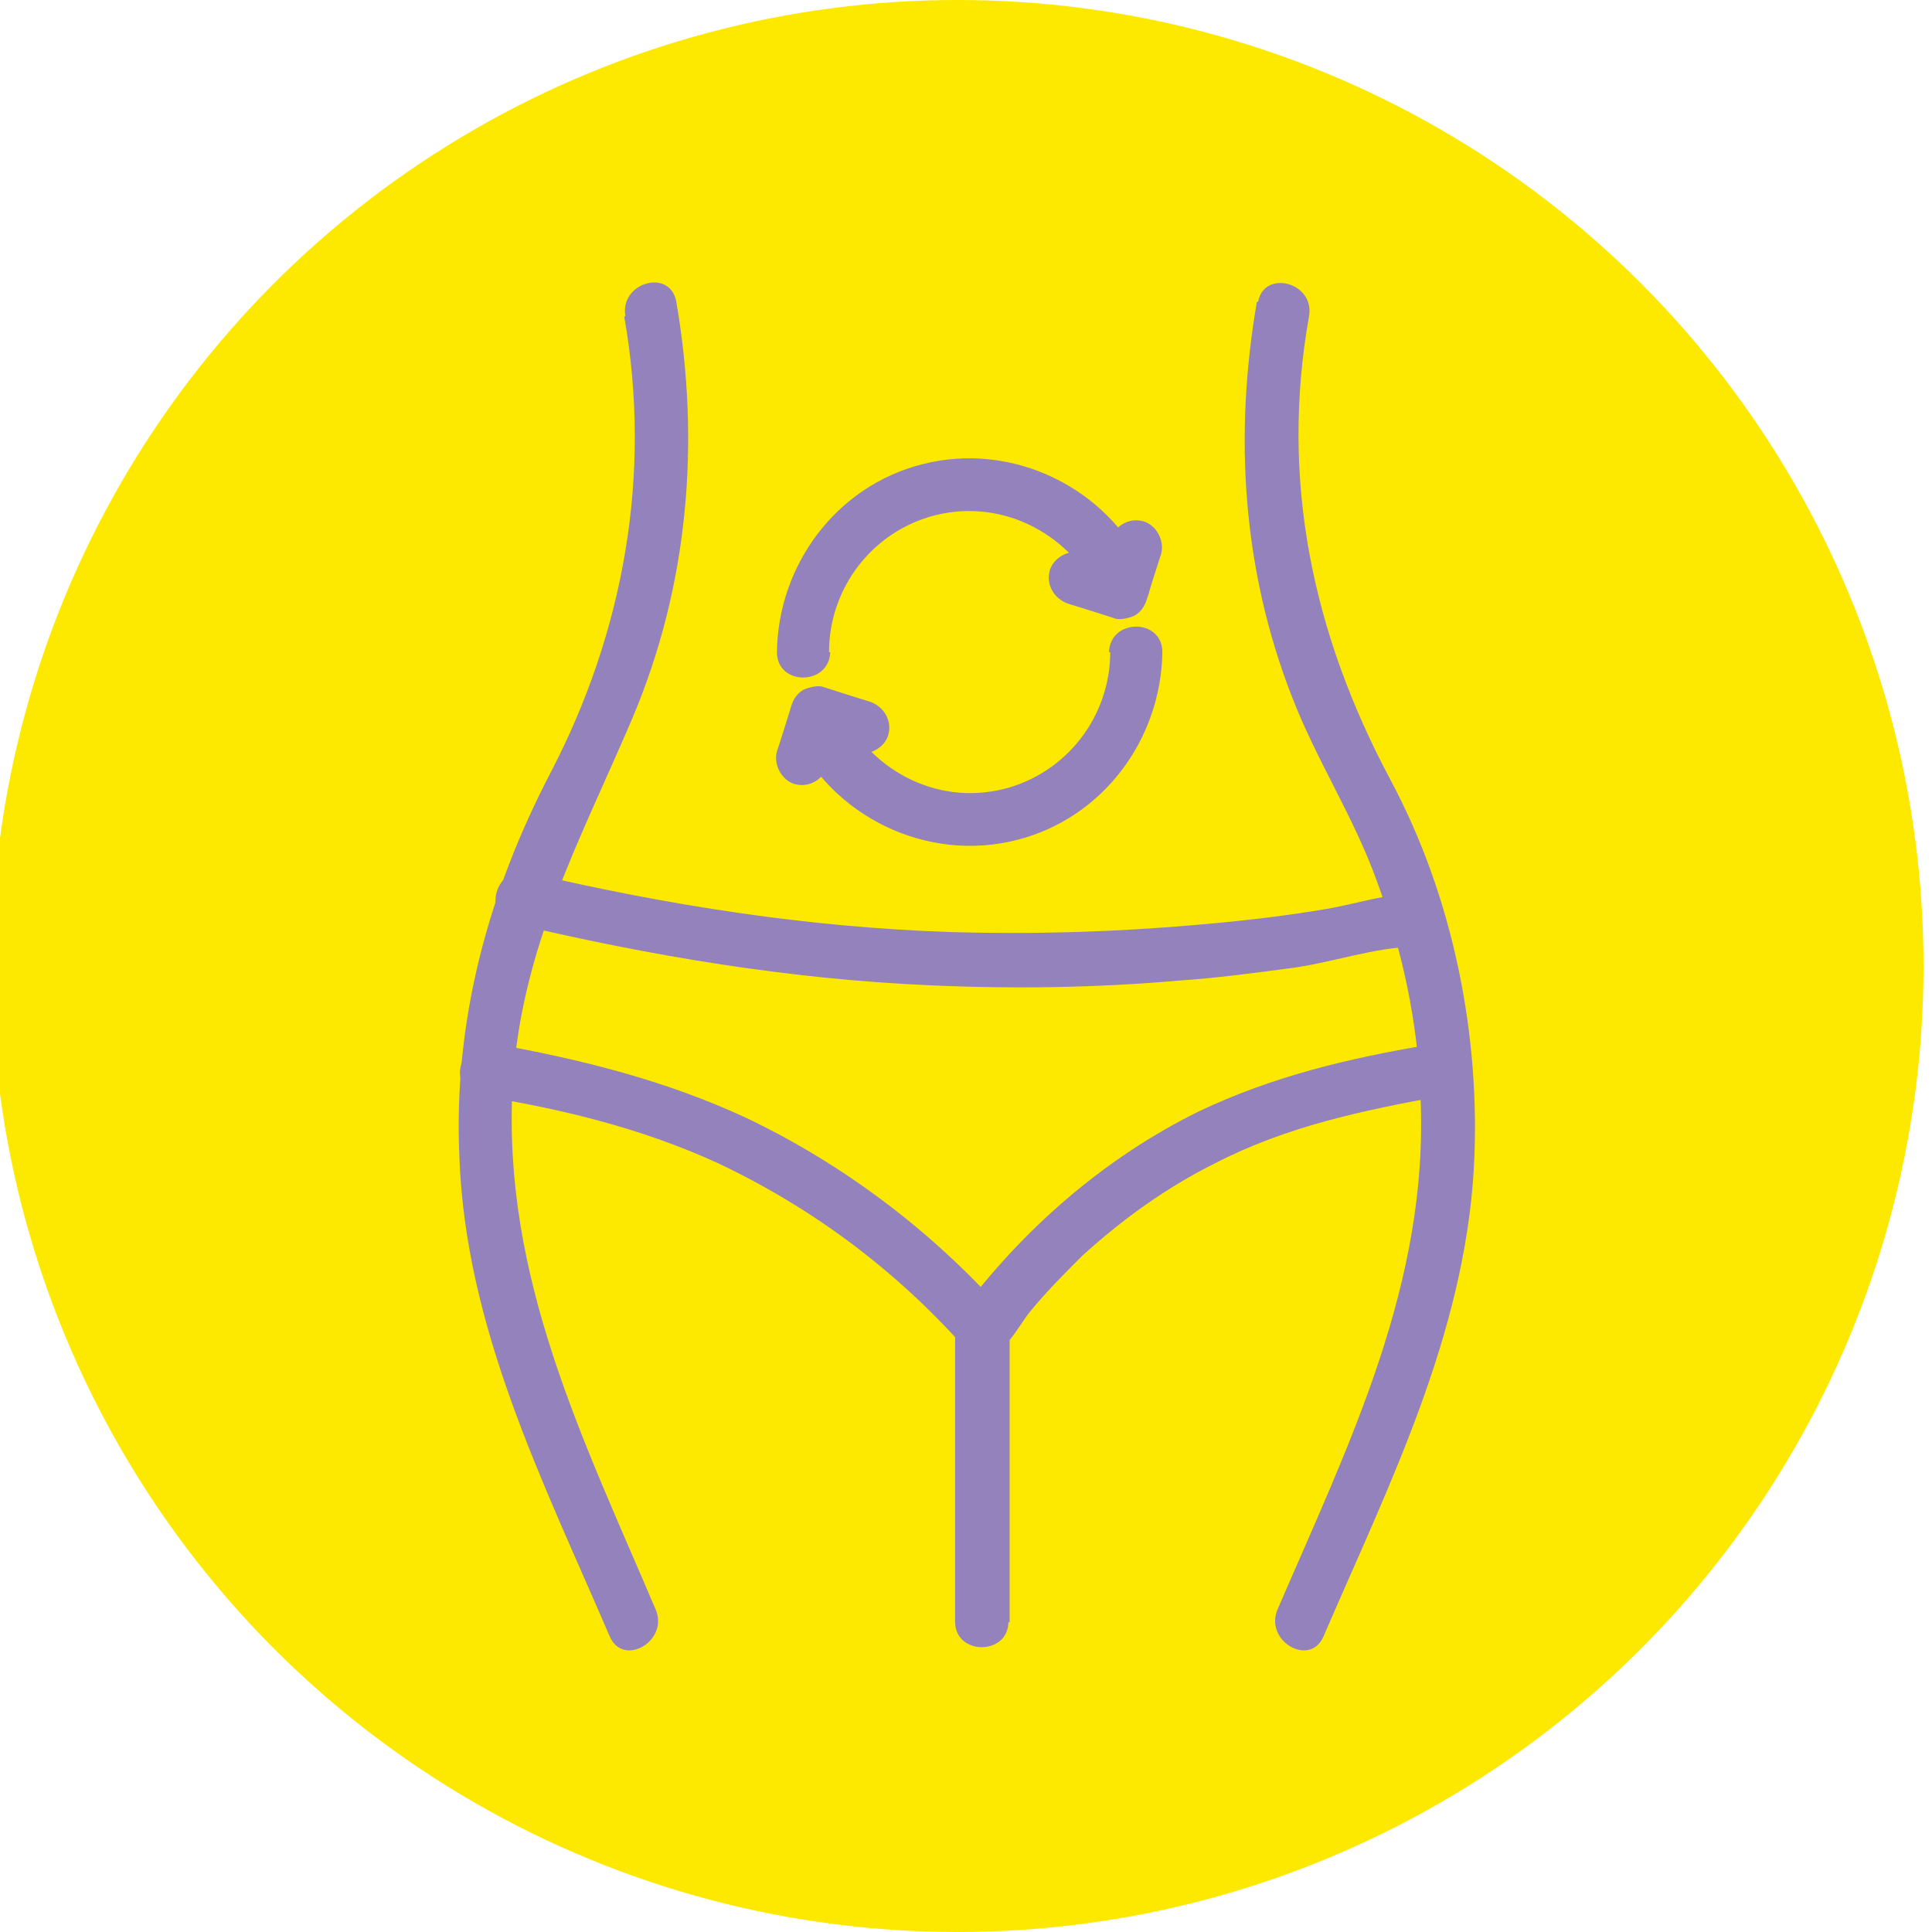
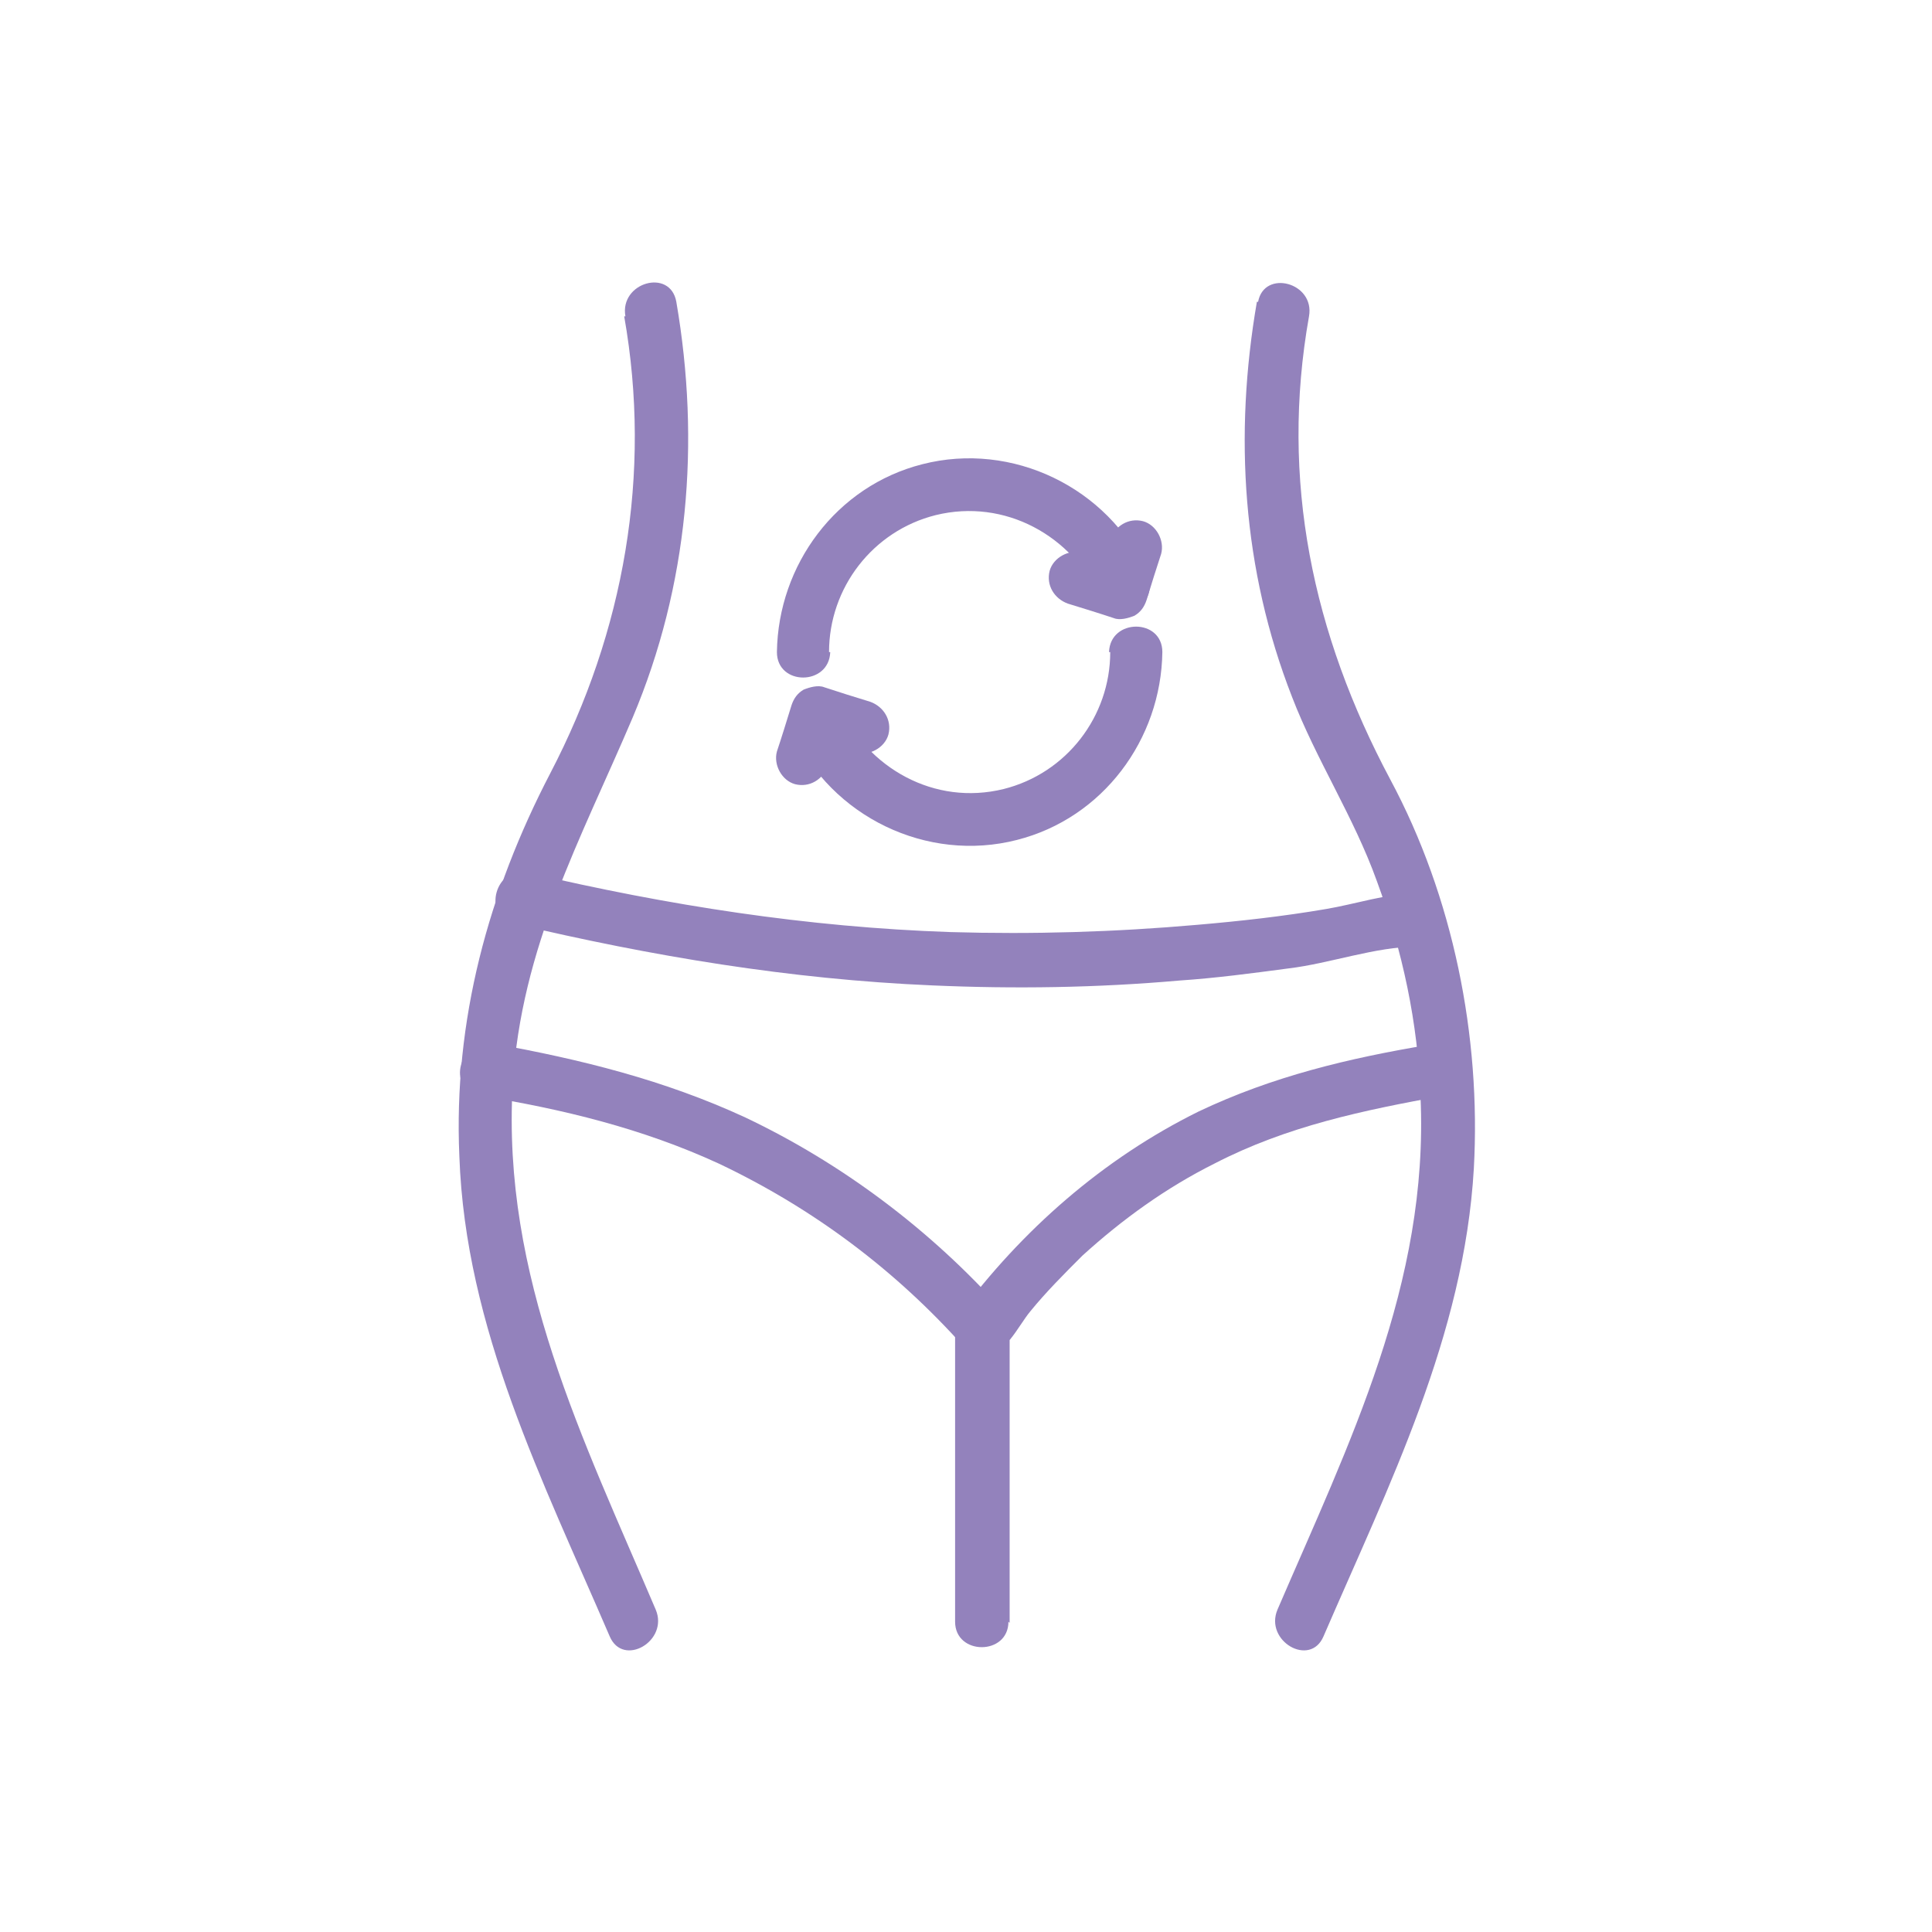
<svg xmlns="http://www.w3.org/2000/svg" viewBox="0 0 159.4 159.4" version="1.1" id="Layer_1">
  <defs>
    <style>
      .st0 {
        fill: #fde900;
      }

      .st1 {
        fill: #9382bc;
      }
    </style>
  </defs>
-   <circle r="79.7" cy="79.7" cx="79" class="st0" />
  <g>
    <g>
      <path d="M68.4,53.8c0-5.3,3.6-10,8.8-11.3,5.7-1.4,11.3,1.7,13.6,6.9.5,1.1,2.1,1.3,3,.8,1.1-.7,1.3-1.9.8-3-3.2-7-11.1-10.8-18.5-8.9-7.1,1.8-11.9,8.3-12,15.5,0,2.8,4.3,2.8,4.4,0,0,0,0,0-.1,0Z" class="st1" />
      <path d="M91.6,53.8c0,5.3-3.6,10-8.8,11.3-5.7,1.4-11.2-1.7-13.6-6.9-.5-1.1-2-1.3-3-.8-1.1.7-1.3,1.9-.8,3,3.2,7,11.1,10.8,18.5,8.9,7.1-1.8,11.9-8.3,12-15.5,0-2.8-4.3-2.8-4.4,0,0,0,0,0,.1,0Z" class="st1" />
      <path d="M91.6,44.5c-.4,1.3-.8,2.6-1.2,3.8.9-.5,1.8-1,2.7-1.5-1.3-.4-2.6-.8-3.8-1.2-1.1-.3-2.4.4-2.7,1.5-.3,1.2.4,2.3,1.5,2.7,1.3.4,2.6.8,3.8,1.2.5.2,1.2,0,1.7-.2.5-.3.8-.7,1-1.3.4-1.3.8-2.6,1.2-3.8.3-1.1-.4-2.4-1.5-2.7-1.2-.3-2.3.4-2.7,1.5h0Z" class="st1" />
      <path d="M68.3,63.2c.4-1.3.8-2.6,1.2-3.8-.9.5-1.8,1-2.7,1.5,1.3.4,2.6.8,3.8,1.2,1.1.3,2.4-.4,2.7-1.5.3-1.2-.4-2.3-1.5-2.7-1.3-.4-2.6-.8-3.8-1.2-.5-.2-1.2,0-1.7.2-.5.3-.8.7-1,1.3-.4,1.3-.8,2.6-1.2,3.8-.3,1.1.4,2.4,1.5,2.7,1.2.3,2.3-.4,2.7-1.5h0Z" class="st1" />
    </g>
    <g>
-       <path d="M51.5,26.1c2.3,13,0,26-6.1,37.7-5.1,9.8-8,20.4-7.5,31.6.5,14.2,6.9,26.8,12.4,39.6,1.1,2.6,4.9.4,3.8-2.2-6-14.1-12.7-27.5-11.8-43.3.7-11.4,5.6-20.2,9.9-30.3,4.6-10.9,5.6-22.7,3.6-34.3-.5-2.8-4.7-1.6-4.2,1.2,0,0,0,0-.1,0Z" class="st1" />
+       <path d="M51.5,26.1c2.3,13,0,26-6.1,37.7-5.1,9.8-8,20.4-7.5,31.6.5,14.2,6.9,26.8,12.4,39.6,1.1,2.6,4.9.4,3.8-2.2-6-14.1-12.7-27.5-11.8-43.3.7-11.4,5.6-20.2,9.9-30.3,4.6-10.9,5.6-22.7,3.6-34.3-.5-2.8-4.7-1.6-4.2,1.2,0,0,0,0-.1,0" class="st1" />
      <path d="M103.7,24.9c-1.9,11-1.2,22.1,2.9,32.6,2,5.2,5.1,9.9,7,15.2,2.1,5.7,3.4,11.7,3.6,17.8.7,15.4-5.9,28.6-11.8,42.3-1.1,2.6,2.7,4.8,3.8,2.2,5.4-12.5,11.6-24.8,12.4-38.6.6-10.9-1.7-22.4-6.9-32.1-6.4-12-9.1-24.7-6.7-38.2.5-2.8-3.7-3.9-4.2-1.2,0,0,0,0-.1,0Z" class="st1" />
      <path d="M116.9,73.7c-2.4,0-5.1.9-7.5,1.3-3.5.6-7.1,1-10.6,1.3-6.8.6-13.6.8-20.4.6-11.8-.4-23.3-2.2-34.8-4.9-2.7-.7-3.9,3.6-1.2,4.2,11.4,2.7,22.8,4.6,34.5,5.1,6.8.3,13.6.2,20.4-.4,3-.2,6-.6,9-1,3.4-.4,7.2-1.8,10.6-1.8s2.8-4.4,0-4.4h0Z" class="st1" />
      <path d="M83.3,133.9v-24.2l-2.2,2.2c1.8,0,2.9-2.5,3.9-3.7,1.3-1.6,2.8-3.1,4.3-4.6,3.3-3,6.9-5.6,10.9-7.6,6-3.1,12.3-4.4,18.9-5.6,2.8-.5,1.6-4.7-1.2-4.2-6.6,1.1-12.9,2.6-19,5.5-7.9,3.9-14.6,9.8-19.8,16.8.6-.4,1.3-.7,1.9-1.1h0c-1.2,0-2.2,1-2.2,2.2v24.2c0,2.8,4.4,2.8,4.4,0h0Z" class="st1" />
      <path d="M39.6,90.4c6.8,1.1,13.4,2.7,19.7,5.6,7.8,3.7,14.6,8.8,20.3,15.2,1.9,2.1,5-1,3.1-3.1-5.9-6.6-13.2-12.1-21.2-15.9-6.7-3.1-13.6-4.8-20.8-6.1-2.8-.5-3.9,3.8-1.2,4.2h.1Z" class="st1" />
    </g>
  </g>
</svg>